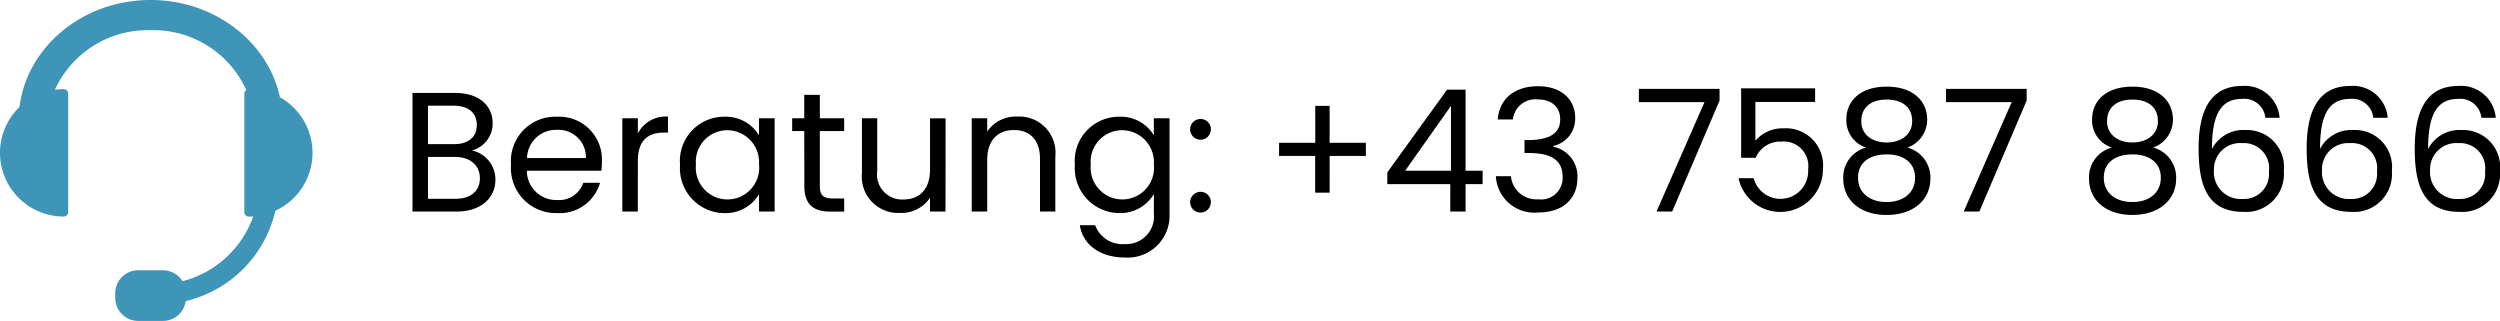
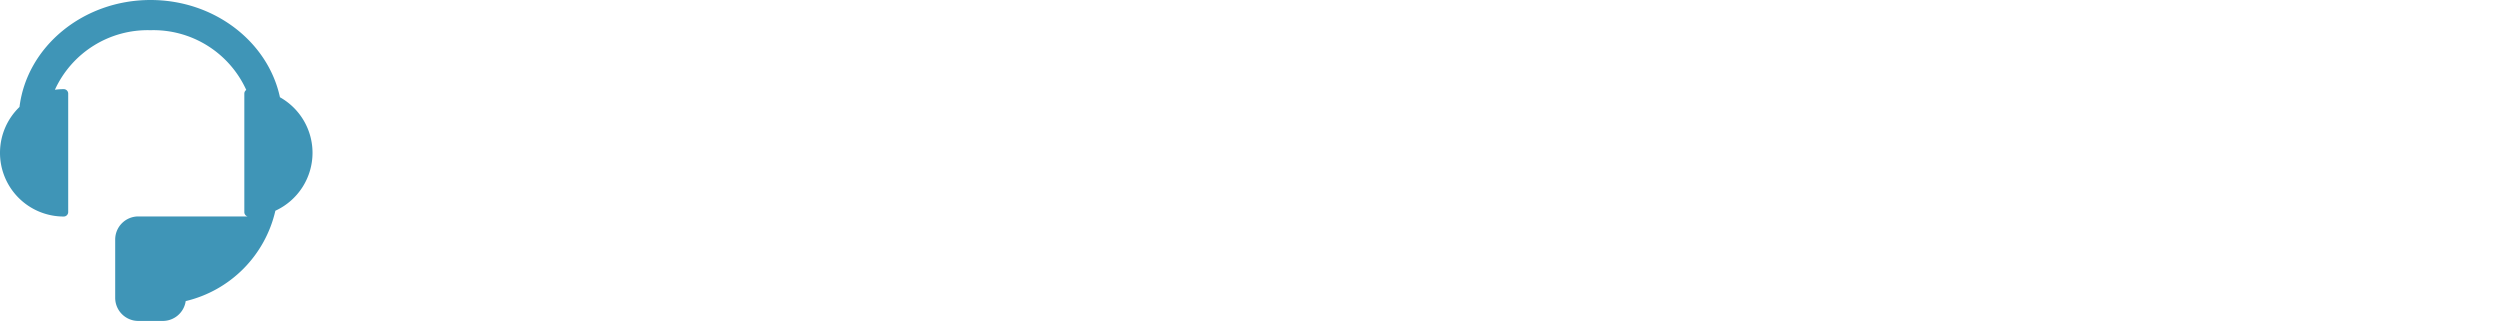
<svg xmlns="http://www.w3.org/2000/svg" width="205.656" height="26.403" viewBox="0 0 205.656 26.403">
  <g id="Gruppe_371" data-name="Gruppe 371" transform="translate(7034.854 1710.201)">
-     <path id="Pfad_461" data-name="Pfad 461" d="M6.622,12.256c0,1.064-.756,1.694-2.016,1.694H2.352V10.506H4.564C5.81,10.506,6.622,11.178,6.622,12.256ZM6.37,7.874c0,.994-.686,1.582-1.876,1.582H2.352V6.292H4.466C5.712,6.292,6.37,6.908,6.37,7.874ZM7.9,12.382A2.436,2.436,0,0,0,5.964,9.974,2.283,2.283,0,0,0,7.672,7.72c0-1.358-1.036-2.478-3.094-2.478h-3.5V15h3.64C6.734,15,7.9,13.852,7.9,12.382Zm5.026-4.1A2.251,2.251,0,0,1,15.344,10.6H10.5A2.376,2.376,0,0,1,12.922,8.28Zm3.584,4.354H15.134a2.109,2.109,0,0,1-2.156,1.414,2.412,2.412,0,0,1-2.492-2.408h6.132a6.906,6.906,0,0,0,.042-.77A3.517,3.517,0,0,0,12.978,7.2,3.651,3.651,0,0,0,9.184,11.15a3.7,3.7,0,0,0,3.794,3.976A3.45,3.45,0,0,0,16.506,12.634Zm3.108-1.806c0-1.778.924-2.324,2.142-2.324h.336V7.188a2.584,2.584,0,0,0-2.478,1.386V7.328H18.34V15h1.274Zm3.472.308a3.69,3.69,0,0,0,3.626,3.99,3.2,3.2,0,0,0,2.87-1.554V15H30.87V7.328H29.582v1.4A3.184,3.184,0,0,0,26.726,7.2,3.636,3.636,0,0,0,23.086,11.136Zm6.5.014a2.609,2.609,0,1,1-5.194-.014,2.59,2.59,0,0,1,2.59-2.828A2.629,2.629,0,0,1,29.582,11.15Zm3.724,1.75c0,1.54.77,2.1,2.128,2.1h1.148V13.922h-.938c-.784,0-1.064-.266-1.064-1.022V8.378h2V7.328h-2V5.4H33.306V7.328h-.994v1.05h.994Zm11.62-5.572H43.652v4.214c0,1.652-.882,2.464-2.2,2.464a2.058,2.058,0,0,1-2.142-2.352V7.328h-1.26v4.494a2.993,2.993,0,0,0,3.15,3.29,2.82,2.82,0,0,0,2.45-1.246V15h1.274ZM52.7,15h1.26V10.478a2.976,2.976,0,0,0-3.136-3.29A2.834,2.834,0,0,0,48.356,8.42V7.328H47.082V15h1.274V10.758c0-1.652.9-2.464,2.2-2.464s2.142.8,2.142,2.366Zm2.87-3.864a3.692,3.692,0,0,0,3.64,3.99,3.206,3.206,0,0,0,2.856-1.568v1.61a2.277,2.277,0,0,1-2.38,2.506,2.382,2.382,0,0,1-2.45-1.554h-1.26c.252,1.638,1.694,2.66,3.71,2.66a3.439,3.439,0,0,0,3.668-3.612V7.328H62.062v1.4A3.162,3.162,0,0,0,59.206,7.2,3.636,3.636,0,0,0,55.566,11.136Zm6.5.014a2.609,2.609,0,1,1-5.194-.014,2.59,2.59,0,0,1,2.59-2.828A2.629,2.629,0,0,1,62.062,11.15Zm4.69,3.066a.854.854,0,1,0-.84.868A.849.849,0,0,0,66.752,14.216Zm0-5.992a.854.854,0,1,0-.84.868A.849.849,0,0,0,66.752,8.224Zm8.582-1.918V9.344H72.366v1.078h2.968v3.024h1.19V10.422h2.982V9.344H76.524V6.306ZM86.45,15h1.26V12.746h1.4V11.64h-1.4V4.976H86.184l-4.914,6.8v.966h5.18Zm-3.71-3.36,3.766-5.334V11.64Zm7.616-4.214H91.6a1.859,1.859,0,0,1,2.03-1.652c1.218,0,1.862.672,1.862,1.638,0,1.176-.91,1.694-2.6,1.708h-.336v1.064h.322c1.82,0,2.814.546,2.814,1.974a1.77,1.77,0,0,1-2,1.834,2.1,2.1,0,0,1-2.254-1.9H90.2a3.168,3.168,0,0,0,3.5,2.982c2.114,0,3.206-1.232,3.206-2.8a2.465,2.465,0,0,0-1.974-2.6V9.6a2.288,2.288,0,0,0,1.792-2.31c0-1.456-1.078-2.6-3.052-2.6C91.8,4.682,90.482,5.69,90.356,7.426Zm11.606-2.52V6h5.4l-3.948,9h1.288L108.6,5.872V4.906Zm8.414-.042v5.712h1.2a2.17,2.17,0,0,1,2.1-1.33,2.021,2.021,0,0,1,2.212,2.282,2.28,2.28,0,0,1-4.48.728h-1.246a3.511,3.511,0,0,0,6.944-.756,3.056,3.056,0,0,0-3.248-3.346,2.932,2.932,0,0,0-2.31,1.022V5.984h4.914V4.864Zm10.276,4.872a2.53,2.53,0,0,0-1.876,2.534c0,1.834,1.442,3.01,3.57,3.01s3.6-1.176,3.6-3.01a2.549,2.549,0,0,0-1.89-2.534,2.432,2.432,0,0,0,1.624-2.324c0-1.47-1.134-2.688-3.332-2.688s-3.318,1.2-3.318,2.688A2.354,2.354,0,0,0,120.652,9.736Zm1.694-.42c-1.232,0-2.086-.686-2.086-1.736,0-1.19.84-1.792,2.086-1.792,1.274,0,2.1.616,2.1,1.778C124.446,8.616,123.592,9.316,122.346,9.316Zm0,.98c1.33,0,2.338.63,2.338,1.932,0,1.176-.9,1.988-2.338,1.988s-2.352-.8-2.352-1.988C119.994,10.884,121.044,10.3,122.346,10.3Zm4.886-5.39V6h5.4l-3.948,9h1.288l3.892-9.128V4.906Zm13.636,4.83a2.53,2.53,0,0,0-1.876,2.534c0,1.834,1.442,3.01,3.57,3.01s3.6-1.176,3.6-3.01a2.549,2.549,0,0,0-1.89-2.534,2.432,2.432,0,0,0,1.624-2.324c0-1.47-1.134-2.688-3.332-2.688s-3.318,1.2-3.318,2.688A2.354,2.354,0,0,0,140.868,9.736Zm1.694-.42c-1.232,0-2.086-.686-2.086-1.736,0-1.19.84-1.792,2.086-1.792,1.274,0,2.1.616,2.1,1.778C144.662,8.616,143.808,9.316,142.562,9.316Zm0,.98c1.33,0,2.338.63,2.338,1.932,0,1.176-.9,1.988-2.338,1.988s-2.352-.8-2.352-1.988C140.21,10.884,141.26,10.3,142.562,10.3Zm12.11-3.01a2.859,2.859,0,0,0-3.08-2.618c-2.562,0-3.584,1.96-3.584,5.138,0,3.066.714,5.222,3.71,5.222a3.113,3.113,0,0,0,3.3-3.36,3.045,3.045,0,0,0-3.164-3.374,2.893,2.893,0,0,0-2.744,1.554c-.014-3.01.854-4.116,2.464-4.116A1.746,1.746,0,0,1,153.5,7.286Zm-3.08,2.086a2.066,2.066,0,0,1,2.2,2.338,2.053,2.053,0,0,1-2.142,2.254,2.215,2.215,0,0,1-2.38-2.394A2.151,2.151,0,0,1,151.592,9.372Zm11.97-2.086a2.859,2.859,0,0,0-3.08-2.618c-2.562,0-3.584,1.96-3.584,5.138,0,3.066.714,5.222,3.71,5.222a3.113,3.113,0,0,0,3.3-3.36,3.045,3.045,0,0,0-3.164-3.374A2.893,2.893,0,0,0,158,9.848c-.014-3.01.854-4.116,2.464-4.116a1.746,1.746,0,0,1,1.918,1.554Zm-3.08,2.086a2.066,2.066,0,0,1,2.2,2.338,2.053,2.053,0,0,1-2.142,2.254,2.215,2.215,0,0,1-2.38-2.394A2.151,2.151,0,0,1,160.482,9.372Zm11.97-2.086a2.859,2.859,0,0,0-3.08-2.618c-2.562,0-3.584,1.96-3.584,5.138,0,3.066.714,5.222,3.71,5.222a3.113,3.113,0,0,0,3.3-3.36,3.045,3.045,0,0,0-3.164-3.374,2.893,2.893,0,0,0-2.744,1.554c-.014-3.01.854-4.116,2.464-4.116a1.746,1.746,0,0,1,1.918,1.554Zm-3.08,2.086a2.066,2.066,0,0,1,2.2,2.338,2.053,2.053,0,0,1-2.142,2.254,2.215,2.215,0,0,1-2.38-2.394A2.151,2.151,0,0,1,169.372,9.372Z" transform="translate(-7002 -1707.798)" />
-     <path id="headset-svgrepo-com" d="M30.433,12.572A5.246,5.246,0,0,0,27.753,8c-.979-4.554-5.38-8-10.645-8C11.538,0,6.935,3.857,6.328,8.8a5.239,5.239,0,0,0,3.639,9.012.367.367,0,0,0,.367-.367V7.7a.367.367,0,0,0-.367-.367,5.249,5.249,0,0,0-.727.052,8.391,8.391,0,0,1,7.868-4.9,8.388,8.388,0,0,1,7.874,4.915.367.367,0,0,0-.159.3v9.752a.367.367,0,0,0,.367.367c.121,0,.242-.006.361-.014a8.375,8.375,0,0,1-5.816,5.327,1.9,1.9,0,0,0-1.62-.9H16.1a1.9,1.9,0,0,0-1.9,1.9V24.5a1.9,1.9,0,0,0,1.9,1.9h2.013A1.9,1.9,0,0,0,20,24.769a9.919,9.919,0,0,0,7.377-7.433A5.249,5.249,0,0,0,30.433,12.572Z" transform="translate(-7039.578 -1710.201)" fill="#3f95b7" />
+     <path id="headset-svgrepo-com" d="M30.433,12.572A5.246,5.246,0,0,0,27.753,8c-.979-4.554-5.38-8-10.645-8C11.538,0,6.935,3.857,6.328,8.8a5.239,5.239,0,0,0,3.639,9.012.367.367,0,0,0,.367-.367V7.7a.367.367,0,0,0-.367-.367,5.249,5.249,0,0,0-.727.052,8.391,8.391,0,0,1,7.868-4.9,8.388,8.388,0,0,1,7.874,4.915.367.367,0,0,0-.159.3v9.752a.367.367,0,0,0,.367.367c.121,0,.242-.006.361-.014H16.1a1.9,1.9,0,0,0-1.9,1.9V24.5a1.9,1.9,0,0,0,1.9,1.9h2.013A1.9,1.9,0,0,0,20,24.769a9.919,9.919,0,0,0,7.377-7.433A5.249,5.249,0,0,0,30.433,12.572Z" transform="translate(-7039.578 -1710.201)" fill="#3f95b7" />
  </g>
</svg>